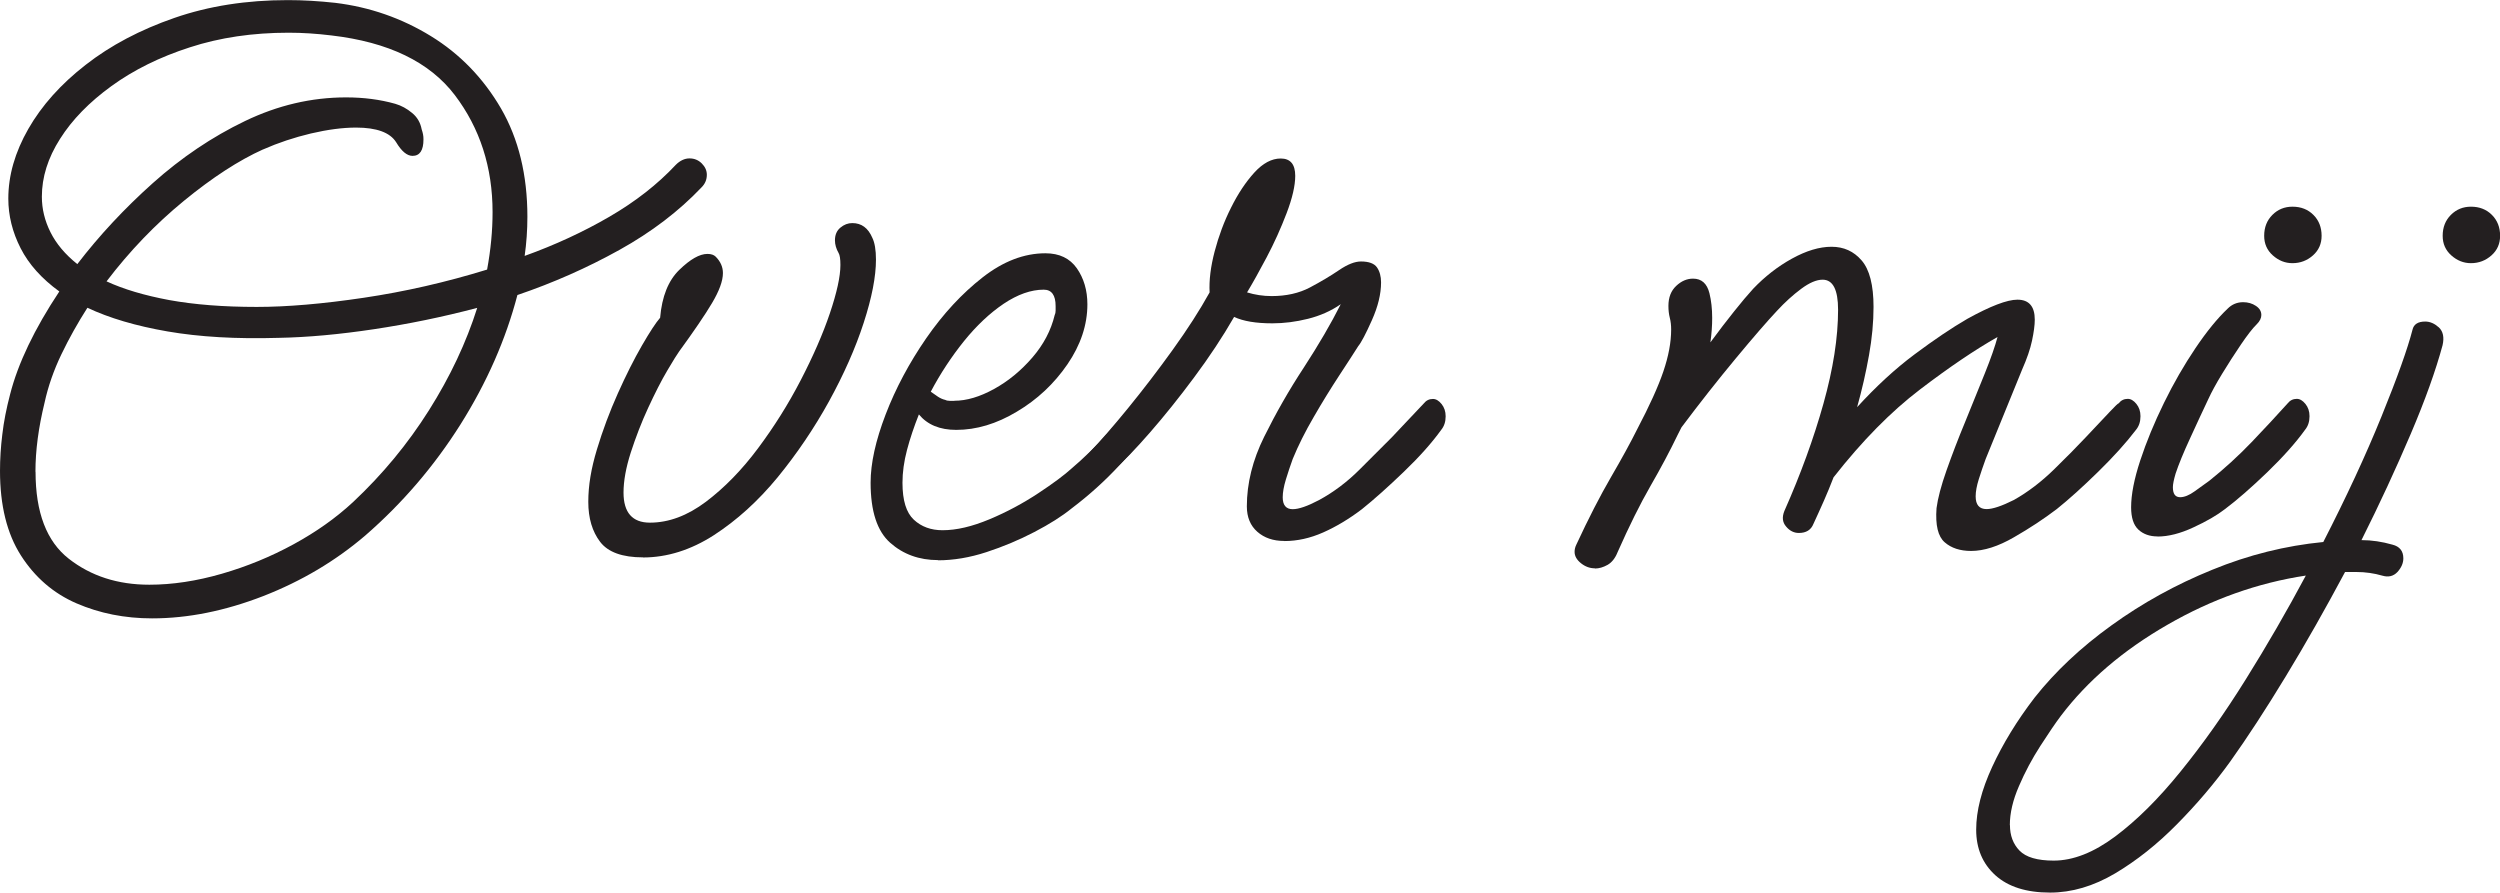
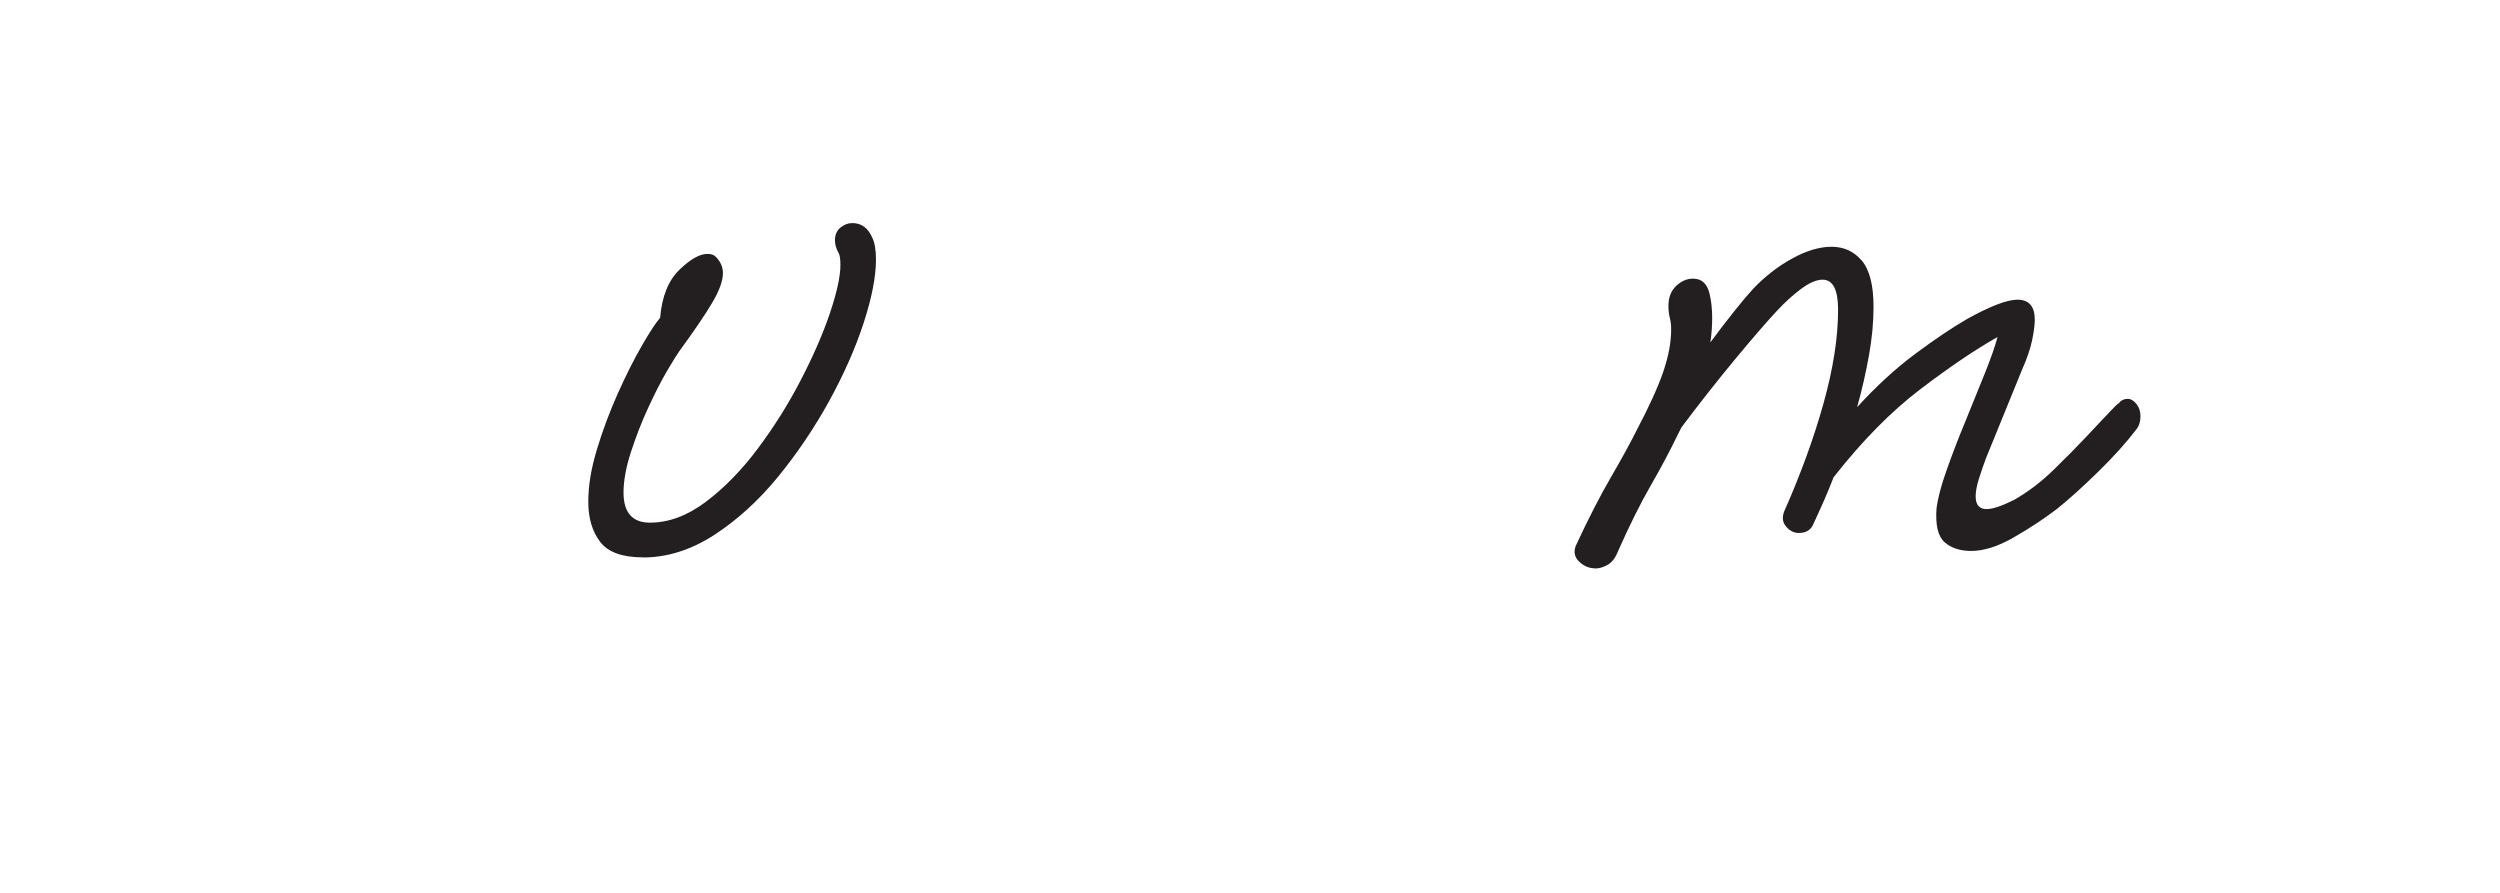
<svg xmlns="http://www.w3.org/2000/svg" id="Layer_1" data-name="Layer 1" viewBox="0 0 237.68 84.86">
  <defs>
    <style>
      .cls-1 {
        fill: #231f20;
      }
    </style>
  </defs>
-   <path class="cls-1" d="M14.46,58.79c-2.6,0-4.99-.48-7.19-1.43-2.19-.95-3.95-2.47-5.28-4.55-1.33-2.08-1.99-4.76-1.99-8.05,0-1.1.07-2.25.22-3.46.14-1.21.39-2.48.74-3.81.75-2.94,2.31-6.21,4.68-9.78-1.67-1.21-2.9-2.58-3.68-4.11-.78-1.53-1.17-3.1-1.17-4.72,0-2.19.63-4.4,1.9-6.62,1.27-2.22,3.09-4.26,5.46-6.1,2.37-1.85,5.18-3.33,8.44-4.46,3.26-1.13,6.85-1.69,10.78-1.69,1.44,0,2.94.09,4.5.26,3.29.4,6.32,1.46,9.09,3.16,2.77,1.7,4.99,4,6.67,6.88,1.67,2.89,2.51,6.32,2.51,10.3,0,1.27-.09,2.51-.26,3.72,2.89-1.04,5.57-2.28,8.05-3.72,2.48-1.44,4.59-3.09,6.32-4.94.4-.4.84-.61,1.3-.61s.85.16,1.17.48c.32.32.48.68.48,1.08,0,.46-.17.87-.52,1.21-2.14,2.25-4.73,4.23-7.79,5.93-3.06,1.7-6.29,3.13-9.7,4.29-1.1,4.21-2.9,8.31-5.41,12.3-2.51,3.98-5.53,7.5-9.05,10.56-2.83,2.42-6.06,4.34-9.7,5.76-3.64,1.41-7.16,2.12-10.56,2.12ZM3.38,44.85c0,3.87,1.05,6.62,3.16,8.27,2.11,1.65,4.66,2.47,7.66,2.47,2.19,0,4.49-.35,6.88-1.04,2.39-.69,4.68-1.63,6.84-2.81s4.05-2.52,5.67-4.03c2.77-2.6,5.17-5.5,7.19-8.7,2.02-3.2,3.55-6.45,4.59-9.74-3.29.87-6.57,1.54-9.83,2.03-3.26.49-6.28.77-9.05.82-4.04.12-7.56-.09-10.56-.61-3-.52-5.54-1.27-7.62-2.25-.92,1.44-1.75,2.92-2.47,4.42-.72,1.5-1.26,3.03-1.6,4.59-.58,2.37-.87,4.56-.87,6.58ZM25.02,14.2c-2.31,1.04-4.82,2.67-7.53,4.89-2.71,2.22-5.17,4.78-7.36,7.66,1.62.75,3.61,1.34,5.97,1.78,2.37.43,5.14.65,8.31.65,2.89,0,6.28-.29,10.17-.87,3.9-.58,7.81-1.47,11.73-2.68.35-1.9.52-3.72.52-5.46,0-4.27-1.2-7.98-3.59-11.13-2.4-3.15-6.31-5.04-11.73-5.67-1.39-.17-2.74-.26-4.07-.26-3.41,0-6.54.46-9.39,1.39-2.86.92-5.34,2.15-7.45,3.68-2.11,1.53-3.74,3.2-4.89,5.02-1.16,1.82-1.73,3.65-1.73,5.5,0,1.16.27,2.28.82,3.38.55,1.1,1.4,2.11,2.55,3.03,2.08-2.71,4.47-5.28,7.19-7.71,2.71-2.42,5.63-4.39,8.75-5.89,3.12-1.5,6.32-2.25,9.61-2.25,1.67,0,3.23.2,4.68.61.58.17,1.11.46,1.6.87.49.4.79.92.91,1.56.06.17.1.33.13.48.03.15.04.3.04.48,0,1.04-.35,1.56-1.04,1.56-.52,0-1.04-.43-1.56-1.3-.58-.92-1.85-1.39-3.81-1.39-1.27,0-2.7.19-4.29.56-1.59.38-3.1.88-4.55,1.52Z" />
  <path class="cls-1" d="M61.13,52.99c-1.96,0-3.32-.49-4.07-1.47-.75-.98-1.13-2.25-1.13-3.81s.27-3.16.82-4.98c.55-1.82,1.21-3.59,1.99-5.33s1.54-3.25,2.29-4.55c.75-1.3,1.33-2.18,1.73-2.64.17-2.02.78-3.54,1.82-4.55,1.04-1.01,1.93-1.52,2.68-1.52.35,0,.61.09.78.26.46.46.69.98.69,1.56,0,.75-.35,1.7-1.04,2.86-.69,1.16-1.73,2.68-3.12,4.59-.17.23-.55.84-1.13,1.82-.58.98-1.18,2.17-1.82,3.55-.64,1.38-1.18,2.8-1.65,4.24-.46,1.44-.69,2.71-.69,3.81,0,1.9.84,2.86,2.51,2.86,1.79,0,3.56-.66,5.33-1.99,1.76-1.33,3.41-3.02,4.94-5.07,1.53-2.05,2.89-4.21,4.07-6.49,1.18-2.28,2.11-4.4,2.77-6.36.66-1.96,1-3.49,1-4.59,0-.58-.06-.95-.17-1.13-.23-.4-.35-.81-.35-1.21,0-.52.17-.92.52-1.21.35-.29.72-.43,1.13-.43.87,0,1.5.46,1.9,1.39.23.46.35,1.16.35,2.08,0,1.62-.39,3.62-1.17,6.02-.78,2.4-1.88,4.88-3.29,7.45-1.42,2.57-3.05,4.98-4.89,7.23-1.85,2.25-3.87,4.08-6.06,5.5-2.19,1.41-4.45,2.12-6.75,2.12Z" />
-   <path class="cls-1" d="M89.18,53.25c-1.79,0-3.31-.55-4.55-1.65-1.24-1.1-1.86-3-1.86-5.71,0-1.85.48-4.01,1.43-6.49.95-2.48,2.24-4.89,3.85-7.23,1.62-2.34,3.41-4.27,5.37-5.8,1.96-1.53,3.95-2.29,5.97-2.29,1.33,0,2.32.48,2.99,1.43.66.95,1,2.09,1,3.42,0,1.96-.64,3.87-1.9,5.71-1.27,1.85-2.87,3.35-4.81,4.5-1.93,1.16-3.85,1.73-5.76,1.73-1.56,0-2.74-.49-3.55-1.47-.46,1.16-.84,2.28-1.13,3.38-.29,1.1-.43,2.14-.43,3.12,0,1.68.36,2.84,1.08,3.51.72.67,1.63,1,2.73,1,1.33,0,2.81-.35,4.46-1.04s3.19-1.52,4.63-2.47c1.44-.95,2.51-1.75,3.2-2.38,1.15-.98,2.26-2.06,3.33-3.25,1.07-1.18,2-2.29,2.81-3.33.29-.35.61-.52.95-.52s.65.16.91.48c.26.32.39.71.39,1.17,0,.4-.15.81-.43,1.21-.92,1.16-2.06,2.47-3.42,3.94-1.36,1.47-2.87,2.84-4.55,4.11-.92.75-2.11,1.5-3.55,2.25-1.44.75-2.96,1.39-4.55,1.91-1.59.52-3.13.78-4.63.78ZM90.74,38.1c1.15,0,2.41-.37,3.77-1.12,1.36-.75,2.57-1.75,3.64-2.99,1.07-1.24,1.77-2.58,2.12-4.03.06-.12.09-.26.09-.43v-.43c0-1.04-.38-1.56-1.13-1.56-1.21,0-2.48.45-3.81,1.34-1.33.9-2.58,2.08-3.77,3.55-1.18,1.47-2.24,3.07-3.16,4.81.23.17.46.33.69.48.23.15.46.25.69.3.11.06.26.09.43.09h.43Z" />
-   <path class="cls-1" d="M122.09,51.43c-1.04,0-1.89-.29-2.55-.87-.66-.58-1-1.38-1-2.42,0-2.19.55-4.4,1.65-6.62,1.1-2.22,2.35-4.42,3.77-6.58,1.41-2.17,2.58-4.17,3.51-6.02-.92.64-1.96,1.1-3.12,1.39-1.16.29-2.28.43-3.38.43-1.56,0-2.77-.2-3.64-.61-1.1,1.91-2.37,3.83-3.81,5.76-1.44,1.94-2.84,3.68-4.2,5.24-1.36,1.56-2.5,2.74-3.42,3.55-.4.35-.81.52-1.21.52s-.75-.14-1.04-.43c-.29-.29-.43-.61-.43-.95,0-.29.12-.55.35-.78,1.04-1.1,2.27-2.51,3.68-4.24,1.41-1.73,2.83-3.58,4.24-5.54,1.41-1.96,2.58-3.78,3.51-5.46-.06-1.15.1-2.45.48-3.9.38-1.44.89-2.83,1.56-4.16.66-1.33,1.4-2.44,2.21-3.33.81-.89,1.65-1.34,2.51-1.34.92,0,1.38.55,1.38,1.65,0,.92-.27,2.11-.82,3.55-.55,1.44-1.18,2.84-1.9,4.2-.72,1.36-1.34,2.47-1.86,3.33.75.23,1.53.35,2.34.35,1.38,0,2.6-.27,3.64-.82,1.04-.55,1.96-1.1,2.77-1.65.81-.55,1.5-.82,2.08-.82.75,0,1.26.19,1.52.56.26.38.39.85.39,1.43,0,1.1-.29,2.29-.87,3.59-.58,1.3-1.01,2.12-1.3,2.47-.4.64-1.01,1.57-1.82,2.81-.81,1.24-1.62,2.55-2.42,3.94-.81,1.39-1.47,2.71-1.99,3.98-.23.64-.45,1.29-.65,1.95-.2.66-.3,1.23-.3,1.69,0,.75.32,1.13.95,1.13.58,0,1.41-.29,2.51-.87,1.38-.75,2.67-1.72,3.85-2.9,1.18-1.18,2.21-2.21,3.07-3.07.06-.06.33-.35.82-.87.49-.52,1.22-1.3,2.21-2.34.23-.29.52-.43.87-.43.29,0,.56.16.82.48.26.32.39.71.39,1.17,0,.52-.14.95-.43,1.3-.87,1.21-2.05,2.54-3.55,3.98-1.5,1.44-2.83,2.63-3.98,3.55-1.21.92-2.44,1.66-3.68,2.21-1.24.55-2.47.82-3.68.82Z" />
  <path class="cls-1" d="M151.61,54.03c-.46,0-.9-.16-1.3-.48-.4-.32-.61-.68-.61-1.08,0-.12.01-.23.04-.35.03-.12.07-.23.13-.35,1.15-2.48,2.25-4.62,3.29-6.41,1.04-1.79,1.88-3.32,2.51-4.59,1.15-2.19,1.98-4.01,2.47-5.46.49-1.44.74-2.77.74-3.98,0-.4-.04-.78-.13-1.12-.09-.35-.13-.72-.13-1.13,0-.81.25-1.44.74-1.9.49-.46,1.02-.69,1.6-.69.81,0,1.33.46,1.56,1.39.17.69.26,1.47.26,2.34,0,.35-.01.72-.04,1.12-.03.4-.07.81-.13,1.21.81-1.1,1.56-2.08,2.25-2.94.69-.87,1.3-1.59,1.82-2.16,1.1-1.15,2.32-2.11,3.68-2.86,1.36-.75,2.61-1.13,3.77-1.13s2.11.43,2.86,1.3c.75.87,1.13,2.34,1.13,4.42,0,1.44-.14,2.97-.43,4.59-.29,1.62-.66,3.26-1.13,4.94,1.79-1.96,3.61-3.64,5.46-5.02,1.85-1.38,3.52-2.51,5.02-3.38,2.19-1.21,3.78-1.82,4.76-1.82,1.1,0,1.65.64,1.65,1.9,0,.52-.09,1.18-.26,1.99-.17.81-.49,1.73-.95,2.77l-3.46,8.49c-.23.64-.45,1.27-.65,1.91-.2.64-.3,1.18-.3,1.64,0,.81.35,1.21,1.04,1.21.58,0,1.44-.29,2.6-.87,1.33-.75,2.6-1.72,3.81-2.9,1.21-1.18,2.22-2.21,3.03-3.07.06-.06.33-.35.82-.87.49-.52.98-1.04,1.47-1.56.49-.52.76-.78.82-.78.23-.29.52-.43.87-.43.29,0,.56.16.82.48.26.32.39.71.39,1.17,0,.52-.14.95-.43,1.3-.92,1.21-2.12,2.54-3.59,3.98-1.47,1.44-2.79,2.63-3.94,3.55-1.21.92-2.57,1.82-4.07,2.68-1.5.87-2.86,1.3-4.07,1.3-1.04,0-1.88-.27-2.51-.82-.64-.55-.9-1.63-.78-3.25.12-.92.43-2.12.95-3.59.52-1.47,1.11-3.02,1.78-4.63.66-1.62,1.28-3.15,1.86-4.59.58-1.44.98-2.6,1.21-3.46-2.14,1.21-4.59,2.87-7.36,4.98-2.77,2.11-5.51,4.89-8.23,8.36-.29.75-.59,1.49-.91,2.21-.32.72-.65,1.46-1,2.21-.23.58-.69.87-1.39.87-.46,0-.87-.2-1.21-.61-.35-.4-.4-.89-.17-1.47,1.56-3.52,2.8-6.93,3.72-10.22.92-3.29,1.39-6.26,1.39-8.92,0-1.91-.49-2.86-1.47-2.86-.58,0-1.26.29-2.04.87-.78.58-1.54,1.27-2.29,2.08-.92.98-2.24,2.5-3.94,4.55-1.7,2.05-3.42,4.23-5.15,6.54l-.35.69c-.75,1.56-1.62,3.19-2.6,4.89-.98,1.7-2.02,3.8-3.12,6.28-.23.58-.55.98-.95,1.21-.41.23-.81.35-1.21.35Z" />
-   <path class="cls-1" d="M205.12,51c-.75,0-1.36-.22-1.82-.65-.46-.43-.69-1.14-.69-2.12,0-1.21.29-2.7.87-4.46.58-1.76,1.33-3.58,2.25-5.46.92-1.88,1.92-3.61,2.99-5.2,1.07-1.59,2.09-2.84,3.07-3.77.4-.4.89-.61,1.47-.61.46,0,.87.12,1.21.35.35.23.52.52.52.87,0,.29-.14.58-.43.87-.41.4-.91,1.05-1.52,1.95-.61.9-1.2,1.82-1.78,2.77-.58.95-1.01,1.75-1.3,2.38-.52,1.1-1.1,2.34-1.73,3.72-.64,1.38-1.1,2.51-1.39,3.38-.17.58-.26,1.01-.26,1.3,0,.64.23.95.69.95.4,0,.87-.19,1.38-.56.52-.38.98-.71,1.39-1,1.44-1.15,2.78-2.38,4.03-3.68,1.24-1.3,2.38-2.52,3.42-3.68.23-.29.52-.43.87-.43.29,0,.56.16.82.48.26.32.39.71.39,1.17,0,.52-.14.95-.43,1.3-.87,1.21-2.06,2.55-3.59,4.03-1.53,1.47-2.87,2.64-4.03,3.51-.75.58-1.75,1.16-2.99,1.73-1.24.58-2.38.87-3.42.87ZM217.94,25.02c-.69,0-1.31-.25-1.86-.74-.55-.49-.82-1.11-.82-1.86,0-.81.26-1.47.78-1.99s1.15-.78,1.91-.78c.81,0,1.47.26,1.99.78s.78,1.18.78,1.99c0,.75-.27,1.37-.82,1.86-.55.49-1.2.74-1.95.74Z" />
-   <path class="cls-1" d="M194.9,84.86c-2.25,0-3.98-.55-5.2-1.65-1.21-1.1-1.82-2.54-1.82-4.33s.51-3.78,1.52-5.97c1.01-2.19,2.35-4.39,4.03-6.58,1.96-2.48,4.4-4.78,7.32-6.88,2.92-2.11,6.1-3.87,9.57-5.28,3.46-1.42,6.98-2.29,10.56-2.64,2.19-4.27,4.04-8.25,5.54-11.95,1.5-3.69,2.48-6.44,2.94-8.23.12-.52.52-.78,1.21-.78.46,0,.89.19,1.3.56.4.38.52.94.35,1.69-.64,2.37-1.64,5.18-3.03,8.44-1.39,3.26-2.94,6.62-4.68,10.09.98,0,1.96.15,2.94.43.69.17,1.04.61,1.04,1.3,0,.46-.19.89-.56,1.3-.38.4-.85.52-1.43.35-.4-.12-.81-.2-1.21-.26-.4-.06-.84-.09-1.3-.09h-1.04c-1.85,3.46-3.72,6.77-5.63,9.91-1.91,3.15-3.67,5.84-5.28,8.1-1.5,2.08-3.19,4.07-5.07,5.97-1.88,1.91-3.84,3.46-5.89,4.68-2.05,1.21-4.11,1.82-6.19,1.82ZM191.09,78.45c0,.98.3,1.79.91,2.42.61.63,1.69.95,3.25.95,1.85,0,3.8-.77,5.84-2.29,2.05-1.53,4.13-3.59,6.23-6.19,2.11-2.6,4.17-5.51,6.19-8.75,2.02-3.23,3.92-6.52,5.71-9.87-4.56.69-8.95,2.25-13.16,4.68-4.21,2.42-7.59,5.31-10.13,8.66-.52.69-1.17,1.65-1.95,2.86s-1.46,2.48-2.03,3.81c-.58,1.33-.87,2.57-.87,3.72ZM234.91,25.02c-.69,0-1.31-.25-1.86-.74-.55-.49-.82-1.11-.82-1.86,0-.81.26-1.47.78-1.99s1.15-.78,1.91-.78c.81,0,1.47.26,1.99.78s.78,1.18.78,1.99c0,.75-.27,1.37-.82,1.86-.55.49-1.2.74-1.95.74Z" />
</svg>